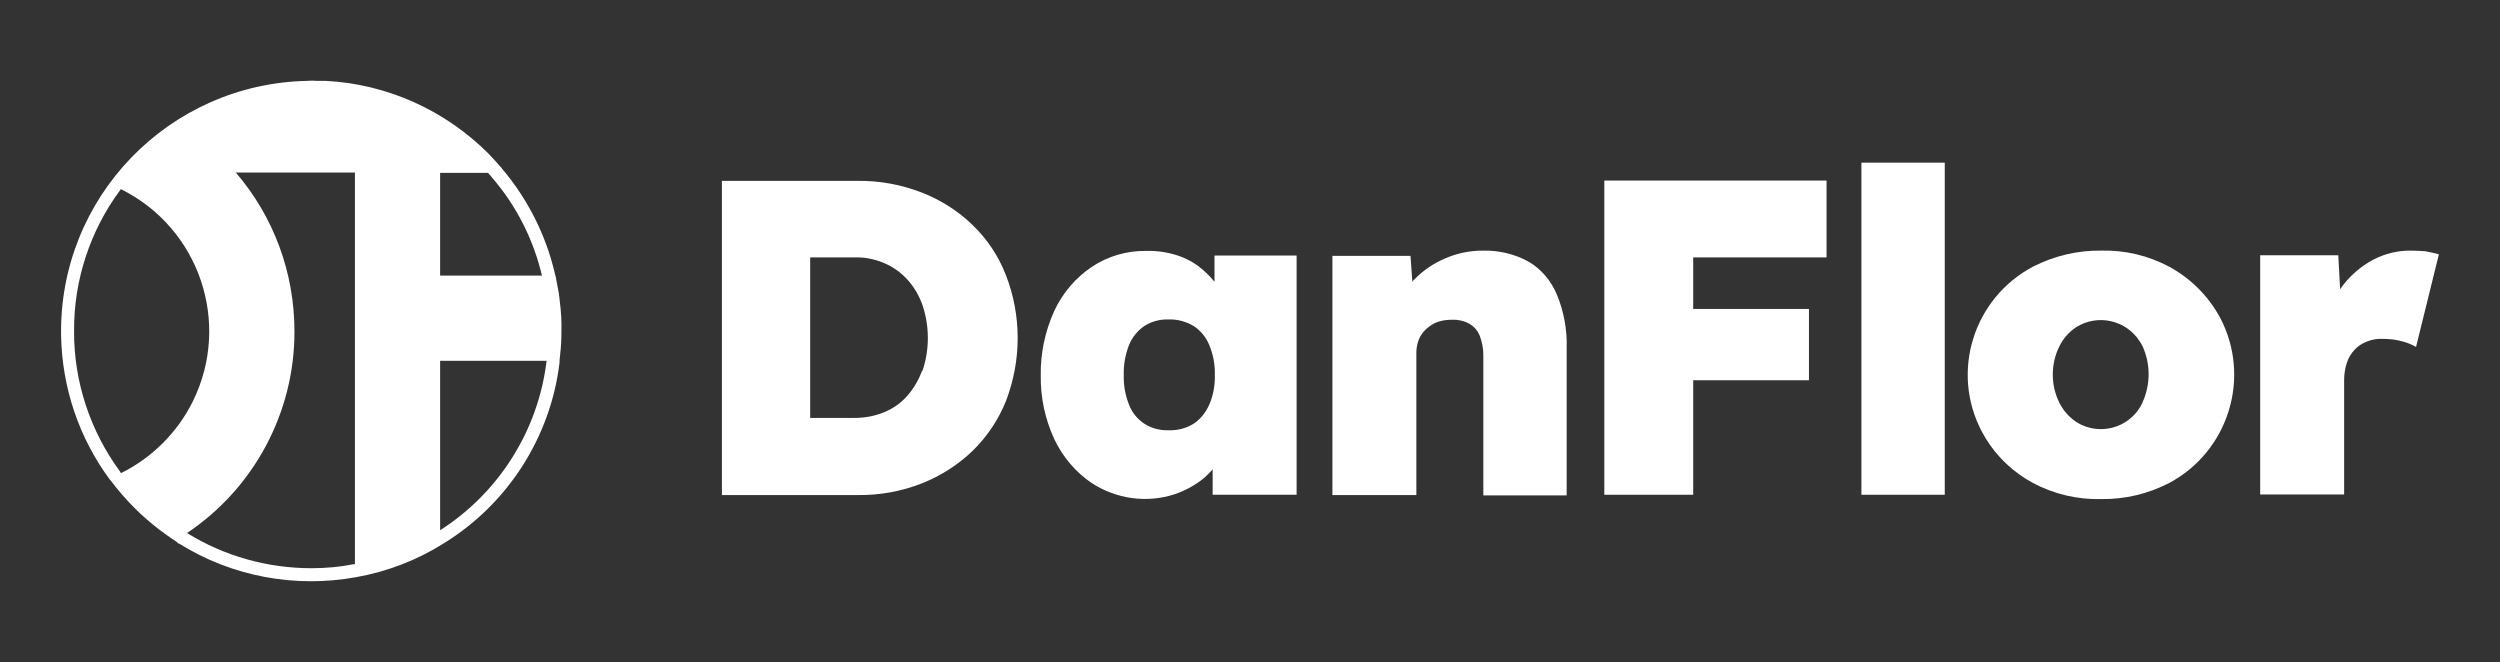
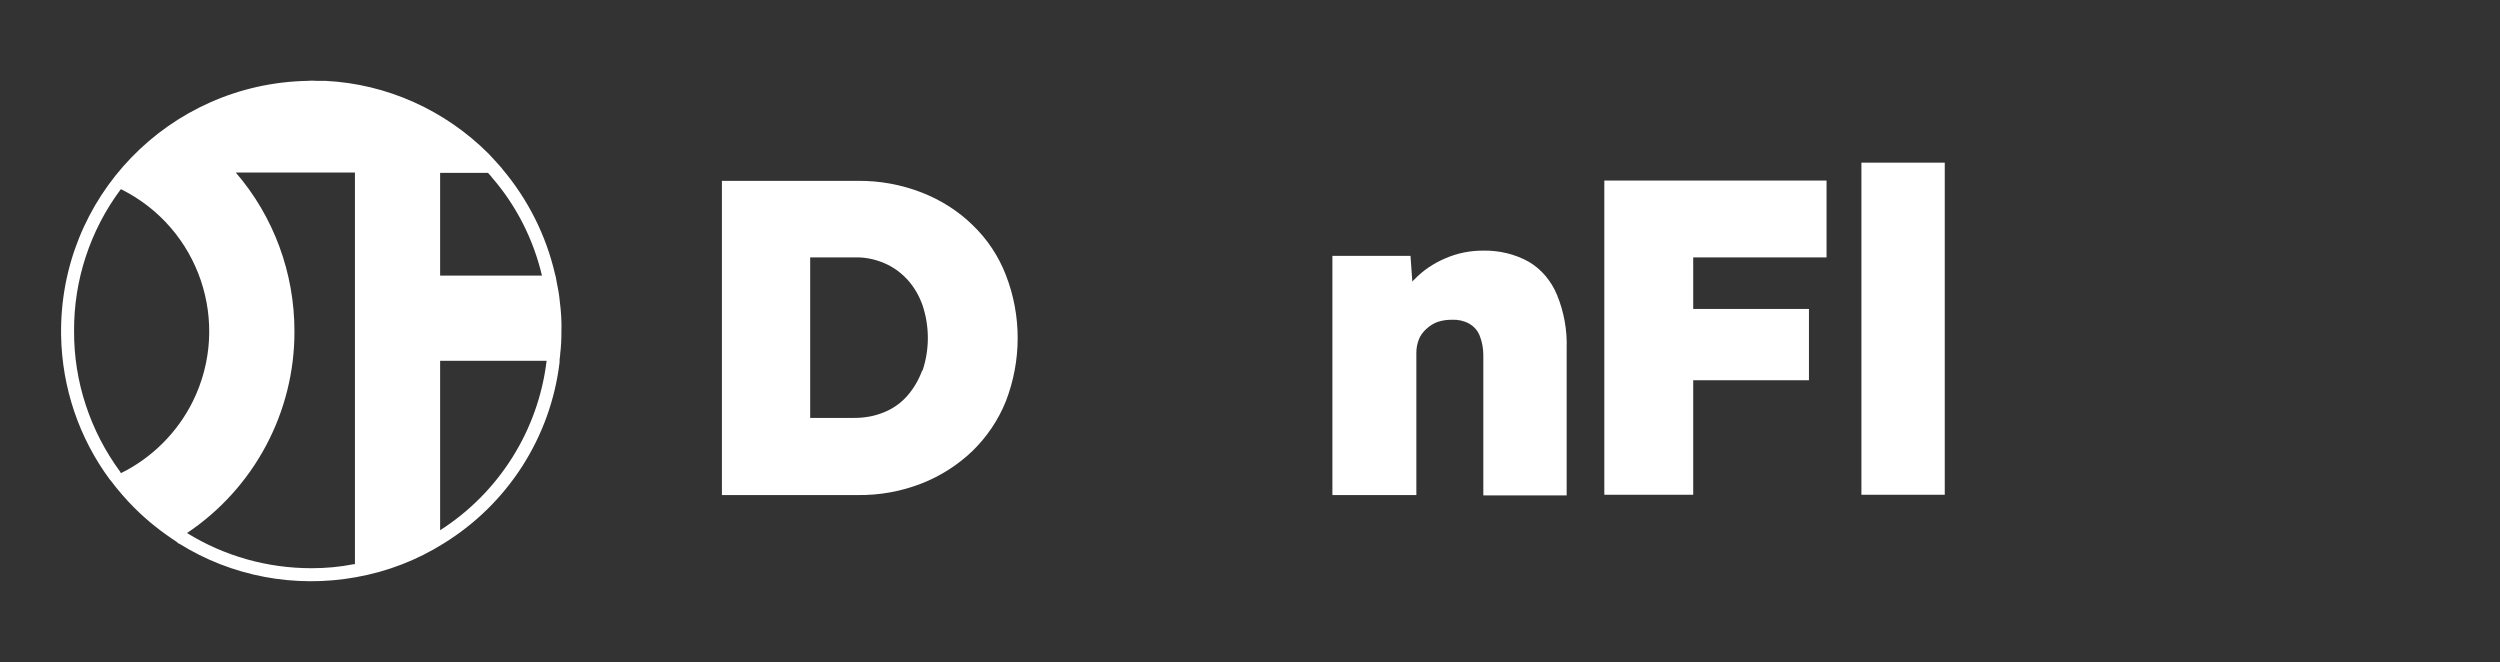
<svg xmlns="http://www.w3.org/2000/svg" version="1.1" id="Capa_1" x="0px" y="0px" viewBox="0 0 810 214.6" style="enable-background:new 0 0 810 214.6;" xml:space="preserve">
  <rect x="0" y="0" width="810" height="214.6" fill="#333333" stroke="none" />
  <style type="text/css">
	.st0{fill:#FFFFFF;}
</style>
  <g>
    <path class="st0" d="M315.1,72.9c-4.7-4.6-10.3-8.1-16.4-10.5c-6.7-2.6-13.8-3.9-20.9-3.8h-43.9v101.8h43.9   c7.2,0.1,14.3-1.2,20.9-3.8c6.1-2.4,11.7-6,16.4-10.5c4.7-4.6,8.4-10.1,10.8-16.1c5.1-13.2,5.1-27.8,0-40.9   C323.5,82.9,319.8,77.4,315.1,72.9z M298.8,120c-1.1,3-2.7,5.8-4.8,8.2c-2,2.3-4.5,4.1-7.4,5.3c-3.1,1.3-6.3,1.9-9.7,1.9h-14.4v-52   H277c3.3-0.1,6.6,0.6,9.6,1.9c2.8,1.2,5.3,3,7.4,5.3c2.2,2.4,3.8,5.2,4.9,8.3c2.3,6.9,2.3,14.3,0,21.2L298.8,120z" />
-     <path class="st0" d="M393.5,91.3c-1.3-1.6-2.8-3.1-4.4-4.4c-2.3-1.9-5-3.3-7.8-4.2c-3.2-1-6.5-1.5-9.9-1.4   c-6.3-0.1-12.5,1.7-17.7,5.2c-5.2,3.5-9.4,8.4-12.1,14.2c-3,6.6-4.5,13.7-4.4,20.9c-0.1,7.2,1.4,14.2,4.4,20.7   c2.7,5.7,6.9,10.7,12.1,14.2c8,5.2,17.9,6.6,27,3.6c2.9-1,5.6-2.4,8.1-4.2c1.5-1.1,2.8-2.4,4.1-3.8v8.2h27.2V82.8h-26.6V91.3z    M391.8,131.1c-1.1,2.5-2.8,4.7-5.1,6.2c-2.4,1.5-5.2,2.2-8,2.1c-2.8,0.1-5.6-0.6-7.9-2.1c-2.3-1.5-4-3.6-5-6.2   c-1.2-3-1.8-6.3-1.7-9.6c-0.1-3.3,0.5-6.6,1.7-9.7c1-2.5,2.8-4.7,5-6.2c2.4-1.5,5.1-2.2,7.9-2.1c2.8-0.1,5.6,0.7,8,2.1   c2.3,1.5,4.1,3.7,5.1,6.2c1.3,3.1,1.9,6.4,1.8,9.7C393.7,124.8,393.1,128.1,391.8,131.1z" />
    <path class="st0" d="M495.3,84.8c-4.5-2.5-9.6-3.7-14.8-3.6c-4.2,0-8.3,0.8-12.2,2.5c-3.8,1.6-7.2,3.9-10,6.8   c-0.3,0.2-0.5,0.5-0.7,0.8l-0.6-8.4h-25.3v77.5h27.2v-46.2c0-1.4,0.3-2.9,0.8-4.2c0.5-1.3,1.4-2.5,2.4-3.4c1.1-1,2.3-1.8,3.7-2.3   c1.5-0.5,3-0.7,4.6-0.7c1.9-0.1,3.8,0.3,5.5,1.2c1.6,0.9,2.8,2.2,3.5,3.9c0.8,2,1.2,4.2,1.2,6.3v45.5h27v-47.7   c0.2-5.9-0.9-11.8-3.1-17.2C502.6,91,499.4,87.2,495.3,84.8z" />
    <polygon class="st0" points="519.8,58.5 519.8,160.3 548.6,160.3 548.6,123.2 586.1,123.2 586.1,100.1 548.6,100.1 548.6,83.4    591.8,83.4 591.8,58.5  " />
    <rect x="603.1" y="52.7" class="st0" width="27" height="107.6" />
-     <path class="st0" d="M702.8,86.4c-6.8-3.6-14.3-5.4-22-5.2c-7.7-0.1-15.3,1.7-22.1,5.2c-19.3,10.2-26.8,34.1-16.6,53.4   c3.3,6.3,8.2,11.5,14.2,15.3c0.8,0.5,1.6,0.9,2.4,1.4c6.8,3.6,14.4,5.4,22.1,5.2c7.7,0.1,15.2-1.7,22-5.2   c19.3-10.3,26.7-34.3,16.5-53.6C715.5,95.9,709.8,90.2,702.8,86.4z M694.2,130.4c-3.4,7.4-12.2,10.7-19.7,7.3   c-0.6-0.3-1.2-0.6-1.8-1c-2.4-1.6-4.3-3.8-5.5-6.3c-1.4-2.8-2.1-5.9-2.1-9c0-3.2,0.7-6.3,2.1-9.1c1.2-2.6,3.2-4.8,5.5-6.3   c7-4.4,16.3-2.3,20.7,4.8c0.3,0.5,0.5,0.9,0.8,1.4c2.6,5.7,2.6,12.4,0,18.1V130.4z" />
-     <path class="st0" d="M780.9,81.2c-4.2,0-8.2,1-11.9,2.9c-3.8,2-7.1,4.8-9.7,8.1c-0.4,0.5-0.7,1-1.1,1.5l-0.6-11h-25.3v77.5h27.2   v-37.1c0-1.9,0.3-3.8,0.9-5.6c0.5-1.6,1.4-3,2.5-4.2c1.1-1.2,2.4-2,3.9-2.6c1.7-0.7,3.4-1,5.2-0.9c2.1,0,4.3,0.2,6.3,0.8   c1.6,0.4,3.1,1,4.5,1.8l7.4-30c-1.4-0.4-2.9-0.7-4.4-1C784.2,81.3,782.6,81.2,780.9,81.2z" />
    <path class="st0" d="M181.4,97.9c-0.2-2.3-0.6-4.5-1.1-6.9c-0.1-0.8-0.3-1.6-0.5-2.3c-2.9-12.5-8.8-24.2-17.1-34l-0.2-0.3   c-1.4-1.6-2.8-3.1-4.2-4.6c-14.1-14.1-32.9-22.6-52.8-23.6h-2.9c-1-0.1-2-0.1-3,0C54.7,27.1,19,64,19.8,108.8   c0.3,16.8,5.8,33.1,15.8,46.6l0.2,0.2c2.4,3.2,5,6.2,7.8,9c4.2,4.2,8.8,7.8,13.7,11l0.5,0.5H58c17.1,10.7,37.6,14.5,57.4,10.9   c10.1-1.8,19.7-5.5,28.3-10.9c20.8-12.8,34.7-34.4,37.6-58.7v-0.5c0-0.8,0.2-1.5,0.2-2.2c0.3-2.4,0.4-4.8,0.4-7.2l0,0   C182,104.2,181.8,101,181.4,97.9z M175.6,89.3h-33V56h15.5c0.3,0.4,0.7,0.7,1,1.1l0.2,0.3C167.3,66.6,172.8,77.5,175.6,89.3z    M24,107.2c-0.1-16.4,5.2-32.5,15-45.7c0.1-0.1,0.1-0.2,0.2-0.2c25.4,12.6,35.8,43.3,23.3,68.7c-5,10.1-13.2,18.3-23.3,23.3L39,153   l-0.1-0.2C29.2,139.6,23.9,123.6,24,107.2z M100.9,184.1c-14.2,0-28.2-3.9-40.3-11.4c21.8-14.6,34.9-39.2,34.8-65.4   c0-18.9-6.7-37.1-19-51.4H115v126.9h-0.4C110.1,183.7,105.5,184.1,100.9,184.1L100.9,184.1z M142.6,171.8v-54.9h34.5   C174.4,139.4,161.7,159.6,142.6,171.8L142.6,171.8z" />
  </g>
</svg>